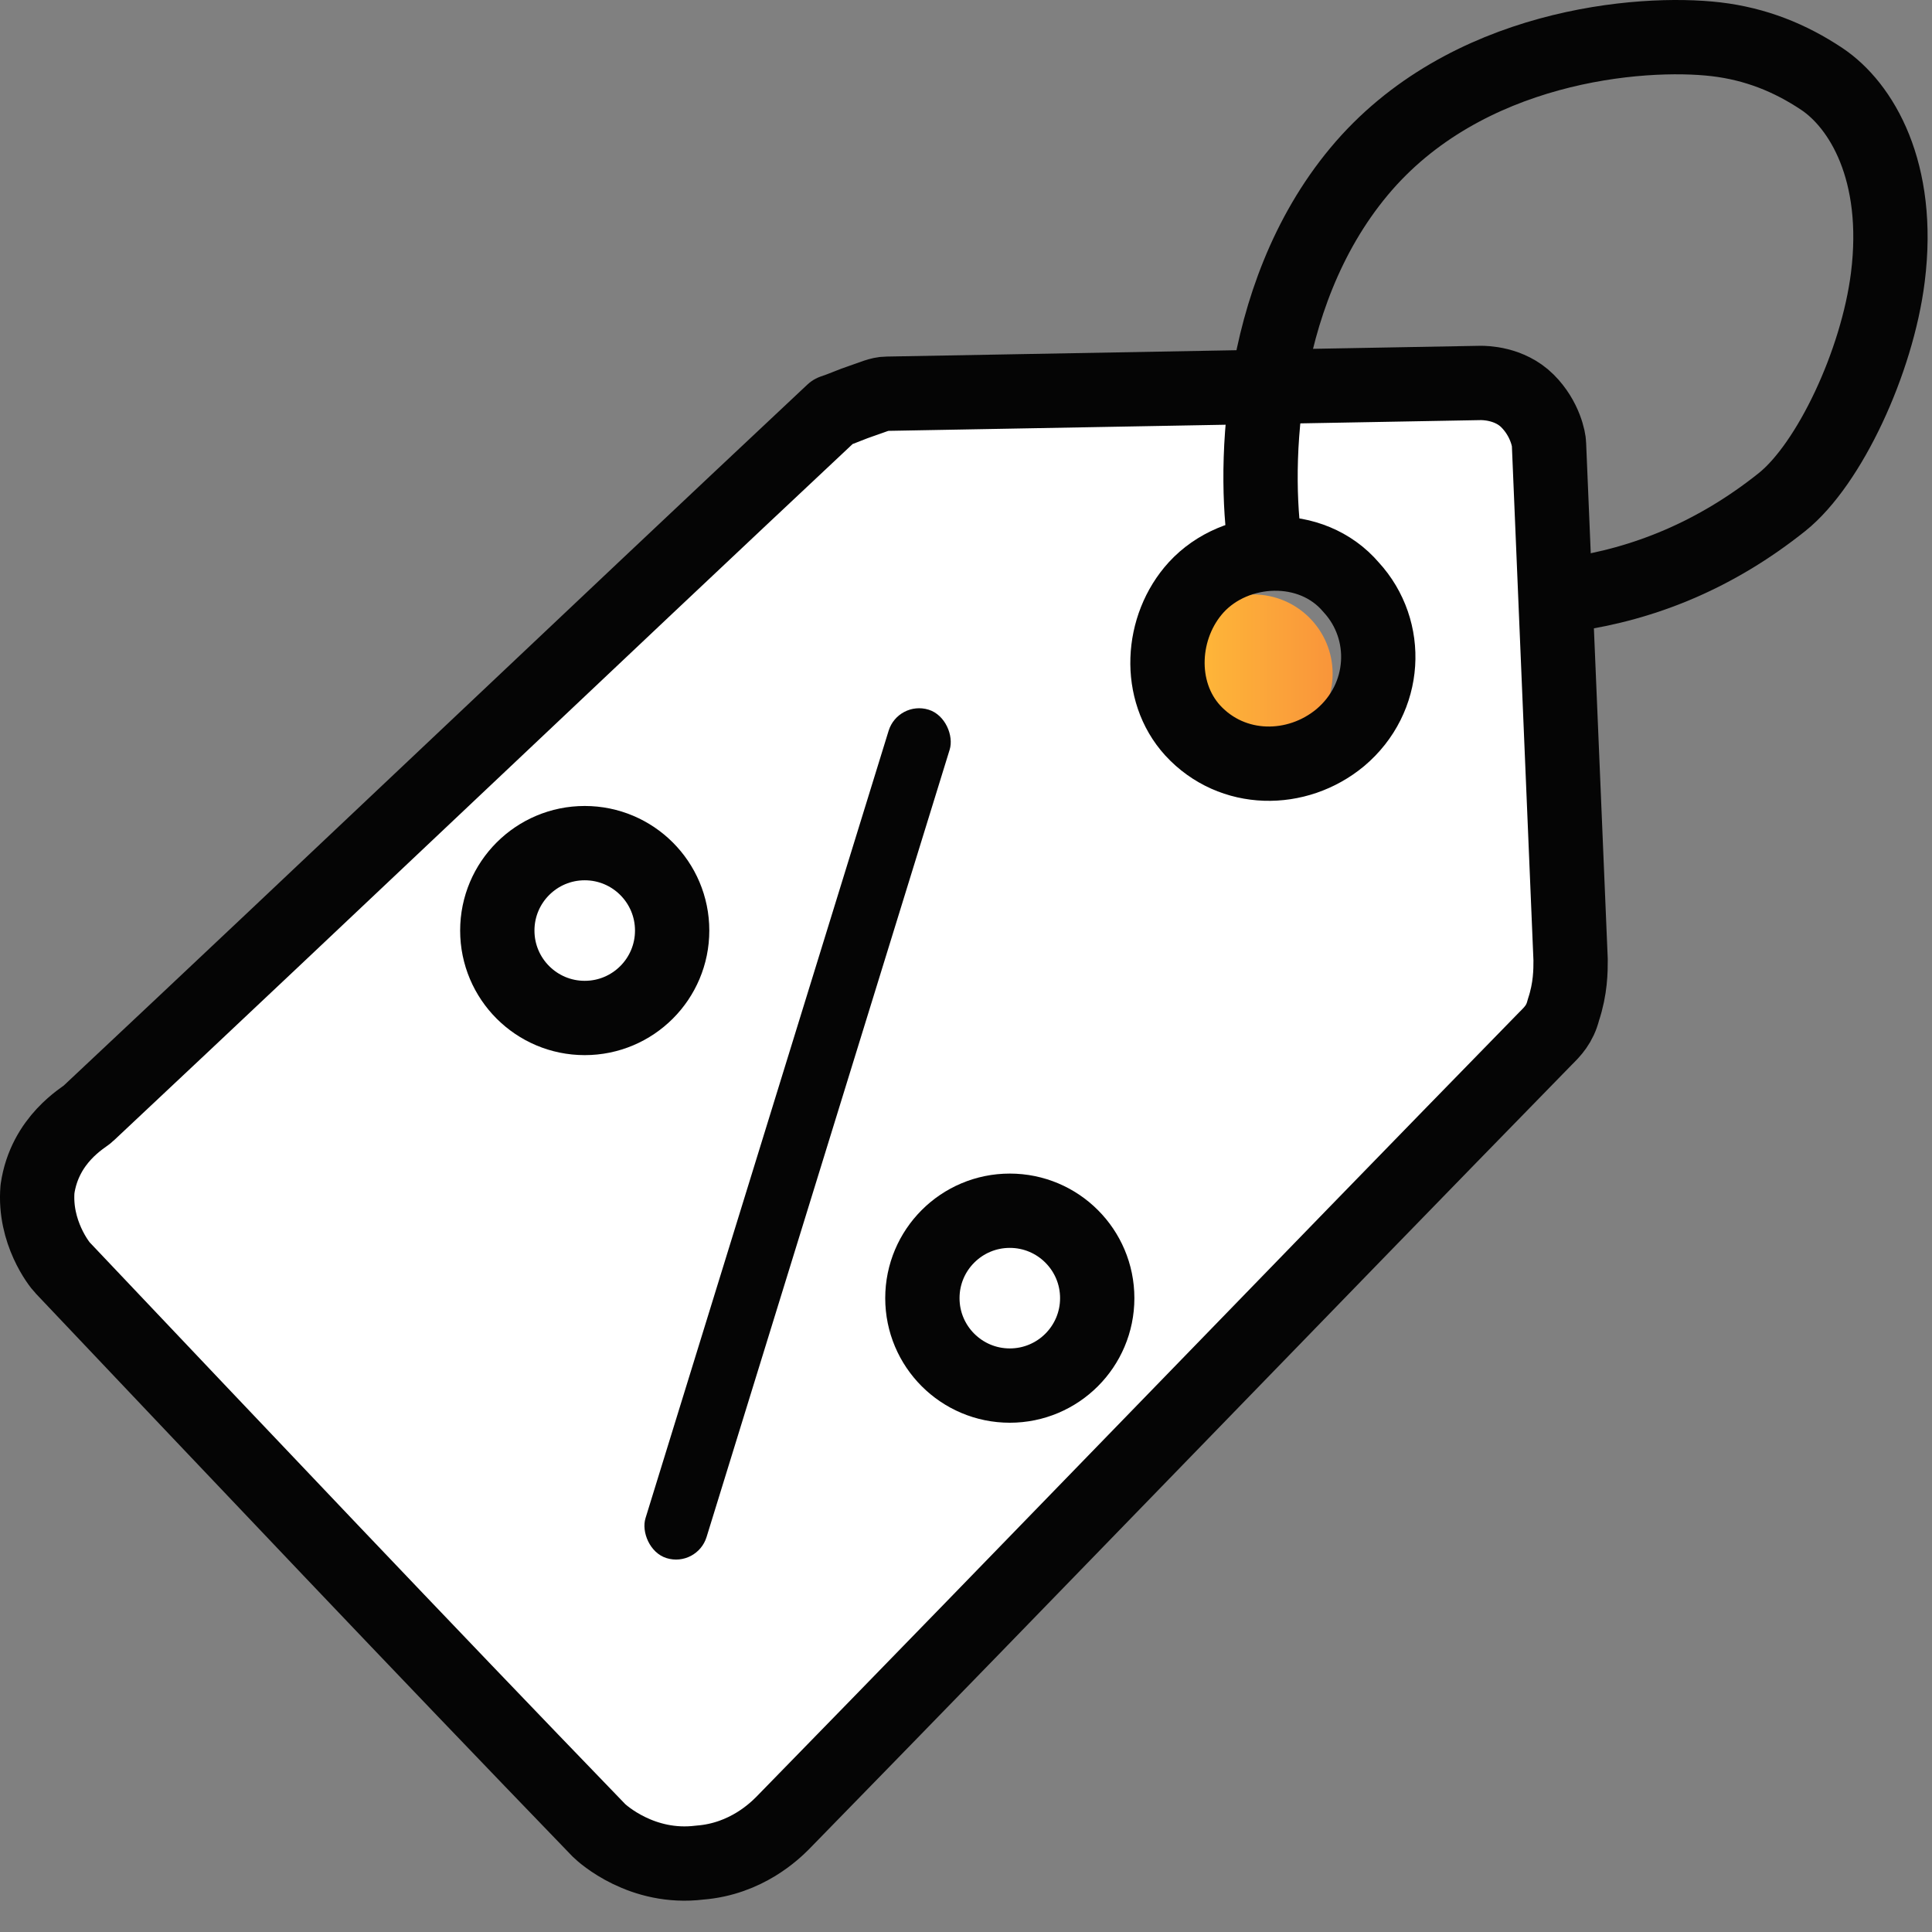
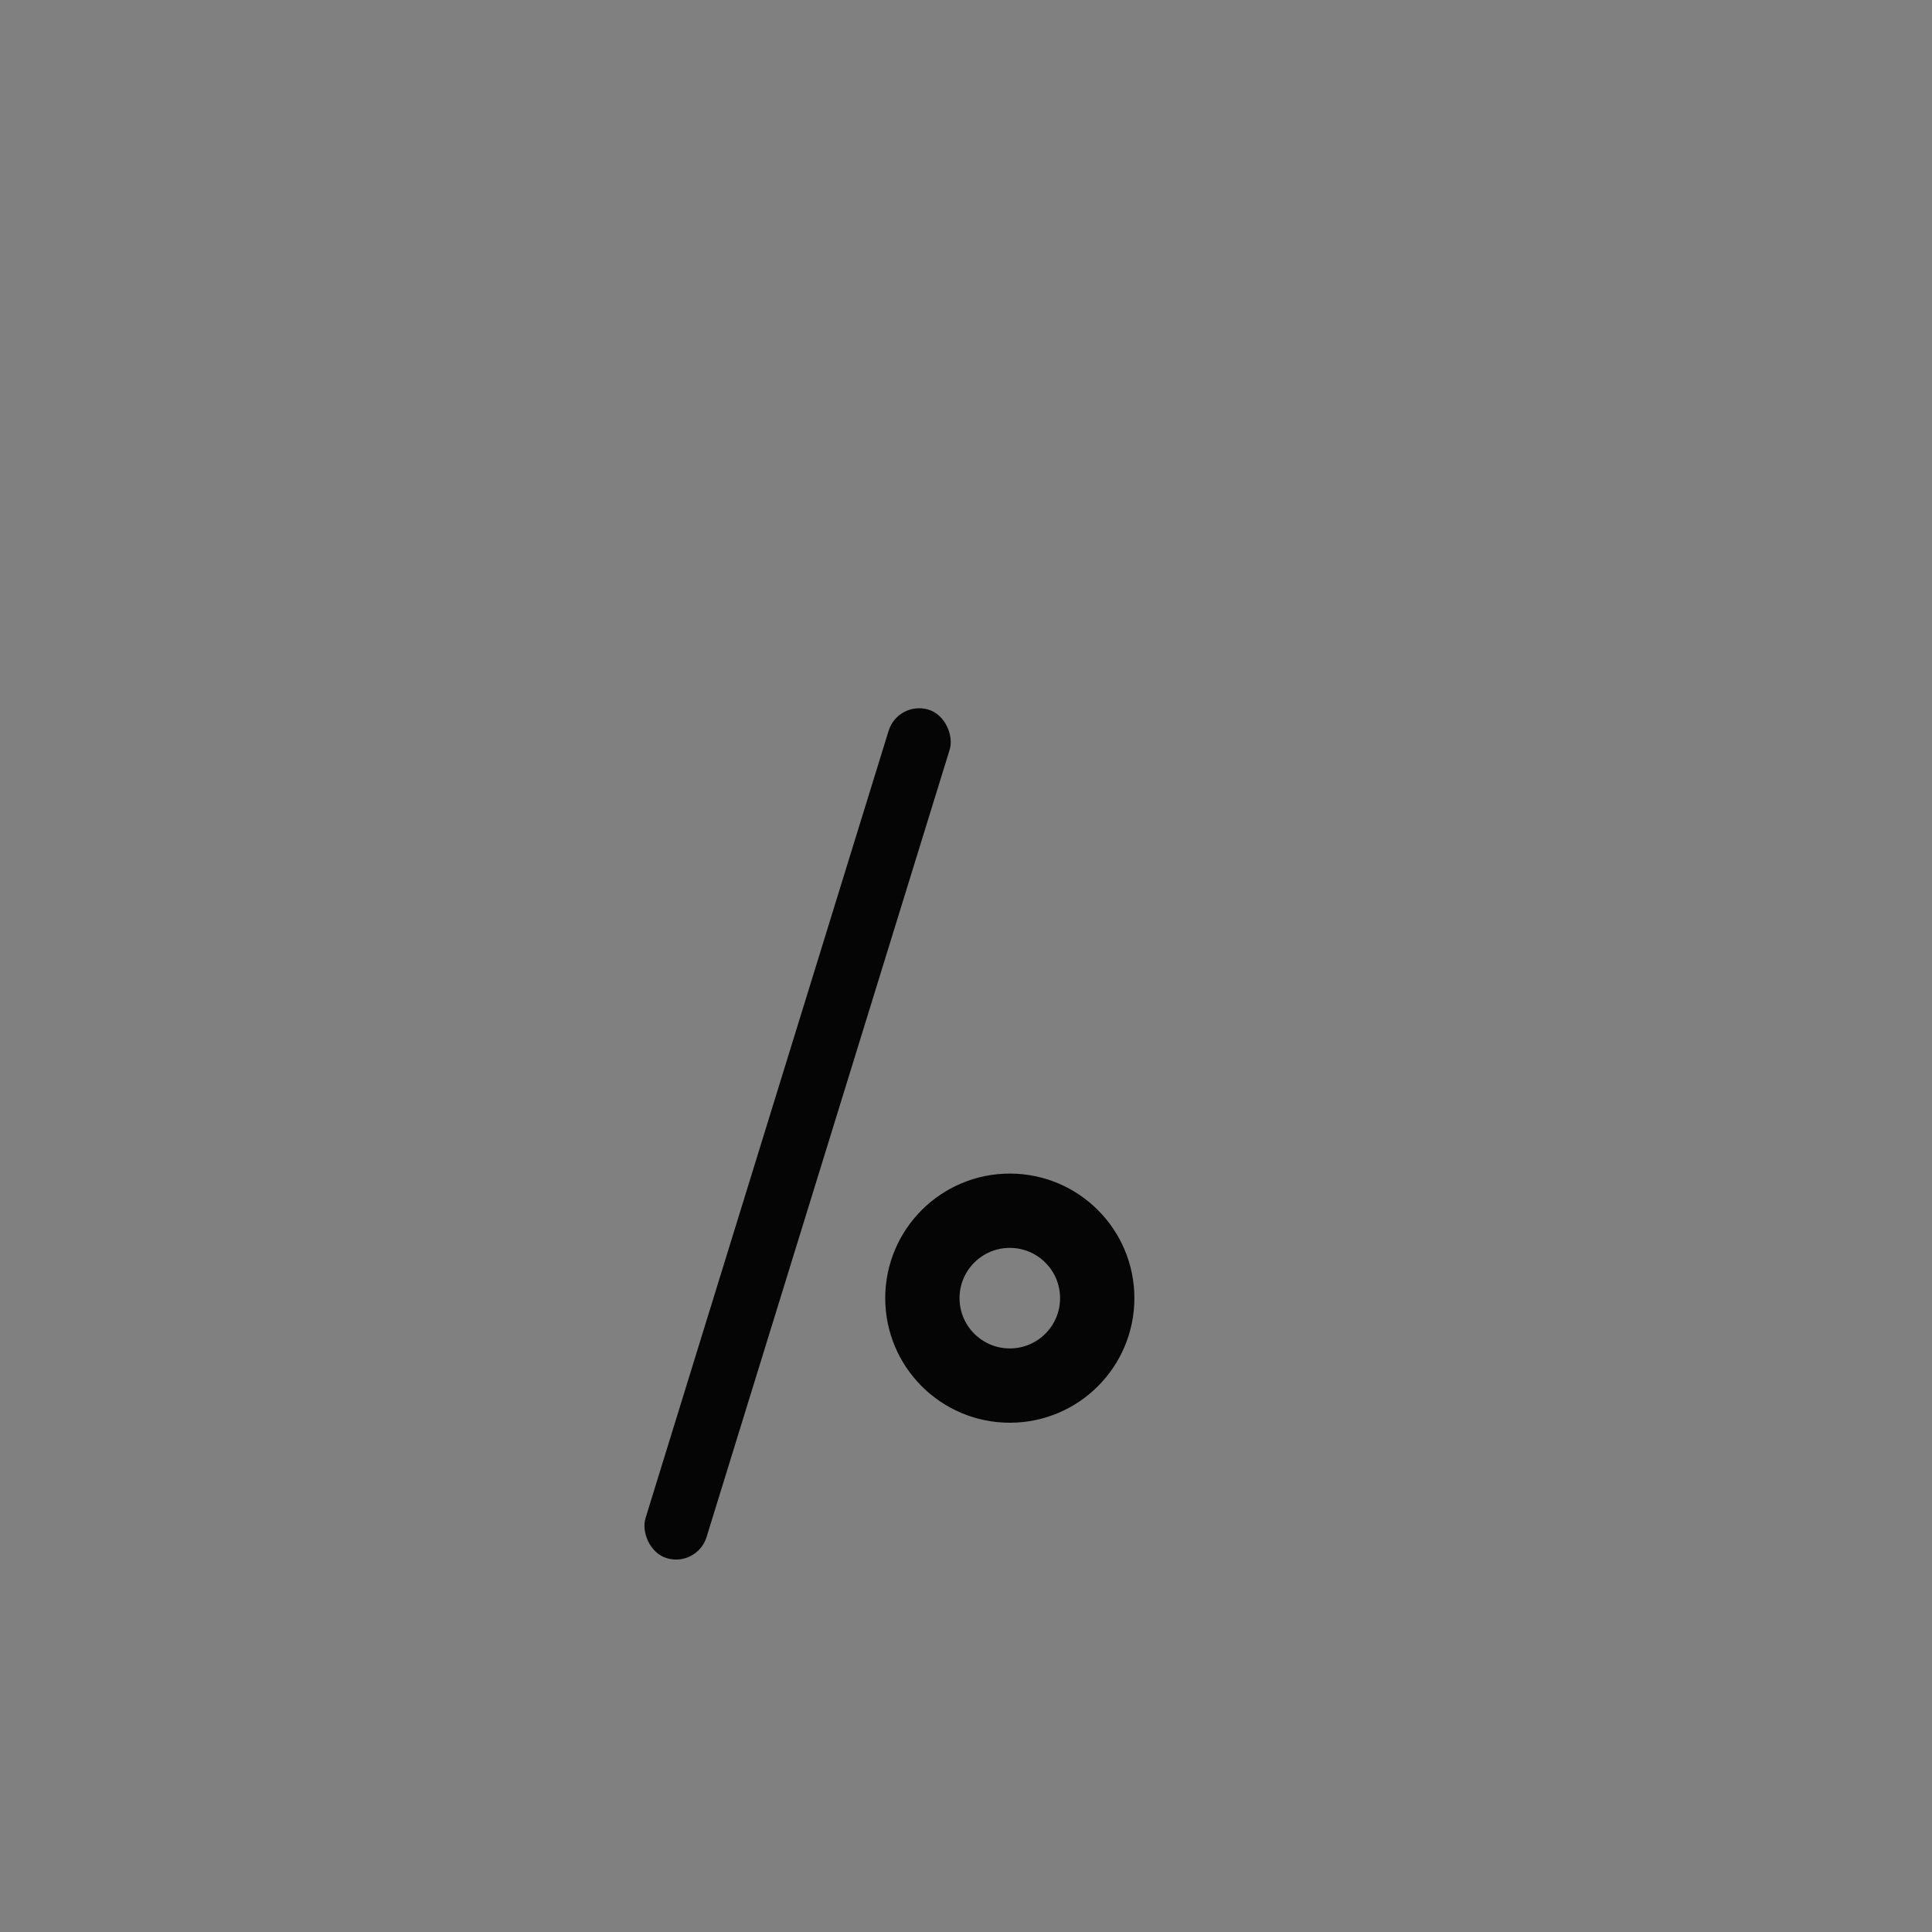
<svg xmlns="http://www.w3.org/2000/svg" width="52" height="52" fill="none">
  <rect width="100%" height="100%" fill="#808080" stroke="none" />
-   <circle cx="33.733" cy="18.135" r="2.135" fill="url(#paint0_linear)" />
-   <path fill="#fff" d="M23.191 10.79c.29-.096.484-.193.678-.193l15.983-.29c.096 0 .774 0 1.259.483.484.482.58 1.06.58 1.157l.582 13.886c0 .289 0 .771-.194 1.35-.096.385-.29.578-.484.771-6.877 7.04-13.658 14.078-20.535 21.118-.194.192-.968.964-2.228 1.06-1.55.193-2.615-.771-2.712-.868-4.843-5.014-9.59-10.028-14.433-15.139-.096-.096-.774-.964-.678-2.121.194-1.35 1.26-1.929 1.357-2.025 6.683-6.268 13.367-12.632 20.05-18.9.29-.096.485-.193.775-.289zm13.173 5.014c-1.065-1.253-3.1-1.157-4.165 0-.968 1.06-1.065 2.797-.096 3.857 1.065 1.157 2.808 1.157 3.97.193 1.26-1.06 1.357-2.893.291-4.05z" />
-   <path stroke="#050505" stroke-linecap="round" stroke-linejoin="round" stroke-miterlimit="10" stroke-width="2" d="M23.191 10.79c.29-.096.484-.193.678-.193l15.983-.29c.096 0 .774 0 1.259.483.484.482.58 1.06.58 1.157l.582 13.886c0 .289 0 .771-.194 1.35-.096.385-.29.578-.484.771-6.877 7.04-13.658 14.078-20.535 21.118-.194.192-.968.964-2.228 1.06-1.55.193-2.615-.771-2.712-.868-4.843-5.014-9.59-10.028-14.433-15.139-.096-.096-.774-.964-.678-2.121.194-1.35 1.26-1.929 1.357-2.025 6.683-6.268 13.367-12.632 20.05-18.9.29-.096.485-.193.775-.289zm13.173 5.014c-1.065-1.253-3.1-1.157-4.165 0-.968 1.06-1.065 2.797-.096 3.857 1.065 1.157 2.808 1.157 3.97.193 1.26-1.06 1.357-2.893.291-4.05z" />
-   <circle cx="15.738" cy="25.046" r="2.353" stroke="#050505" stroke-width="2" />
  <circle cx="27.179" cy="34.94" r="2.353" stroke="#050505" stroke-width="2" />
  <rect width="1.72" height="23.9" x="24.171" y="18.847" fill="#050505" rx=".86" transform="rotate(17.158 24.17 18.847)" />
-   <path stroke="#050505" stroke-width="2" d="M34.09 14.933c-.357-2.016-.357-6.902 2.49-10.318 2.846-3.416 7.59-3.795 9.607-3.558 1.067.126 1.992.498 2.846 1.067 1.067.712 2.135 2.491 1.779 5.337-.285 2.278-1.575 5.032-2.846 6.05-1.78 1.422-3.7 2.205-5.693 2.49" />
  <defs>
    <linearGradient id="paint0_linear" x1="31.599" x2="35.868" y1="18.135" y2="18.135" gradientUnits="userSpaceOnUse">
      <stop stop-color="#FFBD39" />
      <stop offset="1" stop-color="#F9953A" />
    </linearGradient>
  </defs>
</svg>